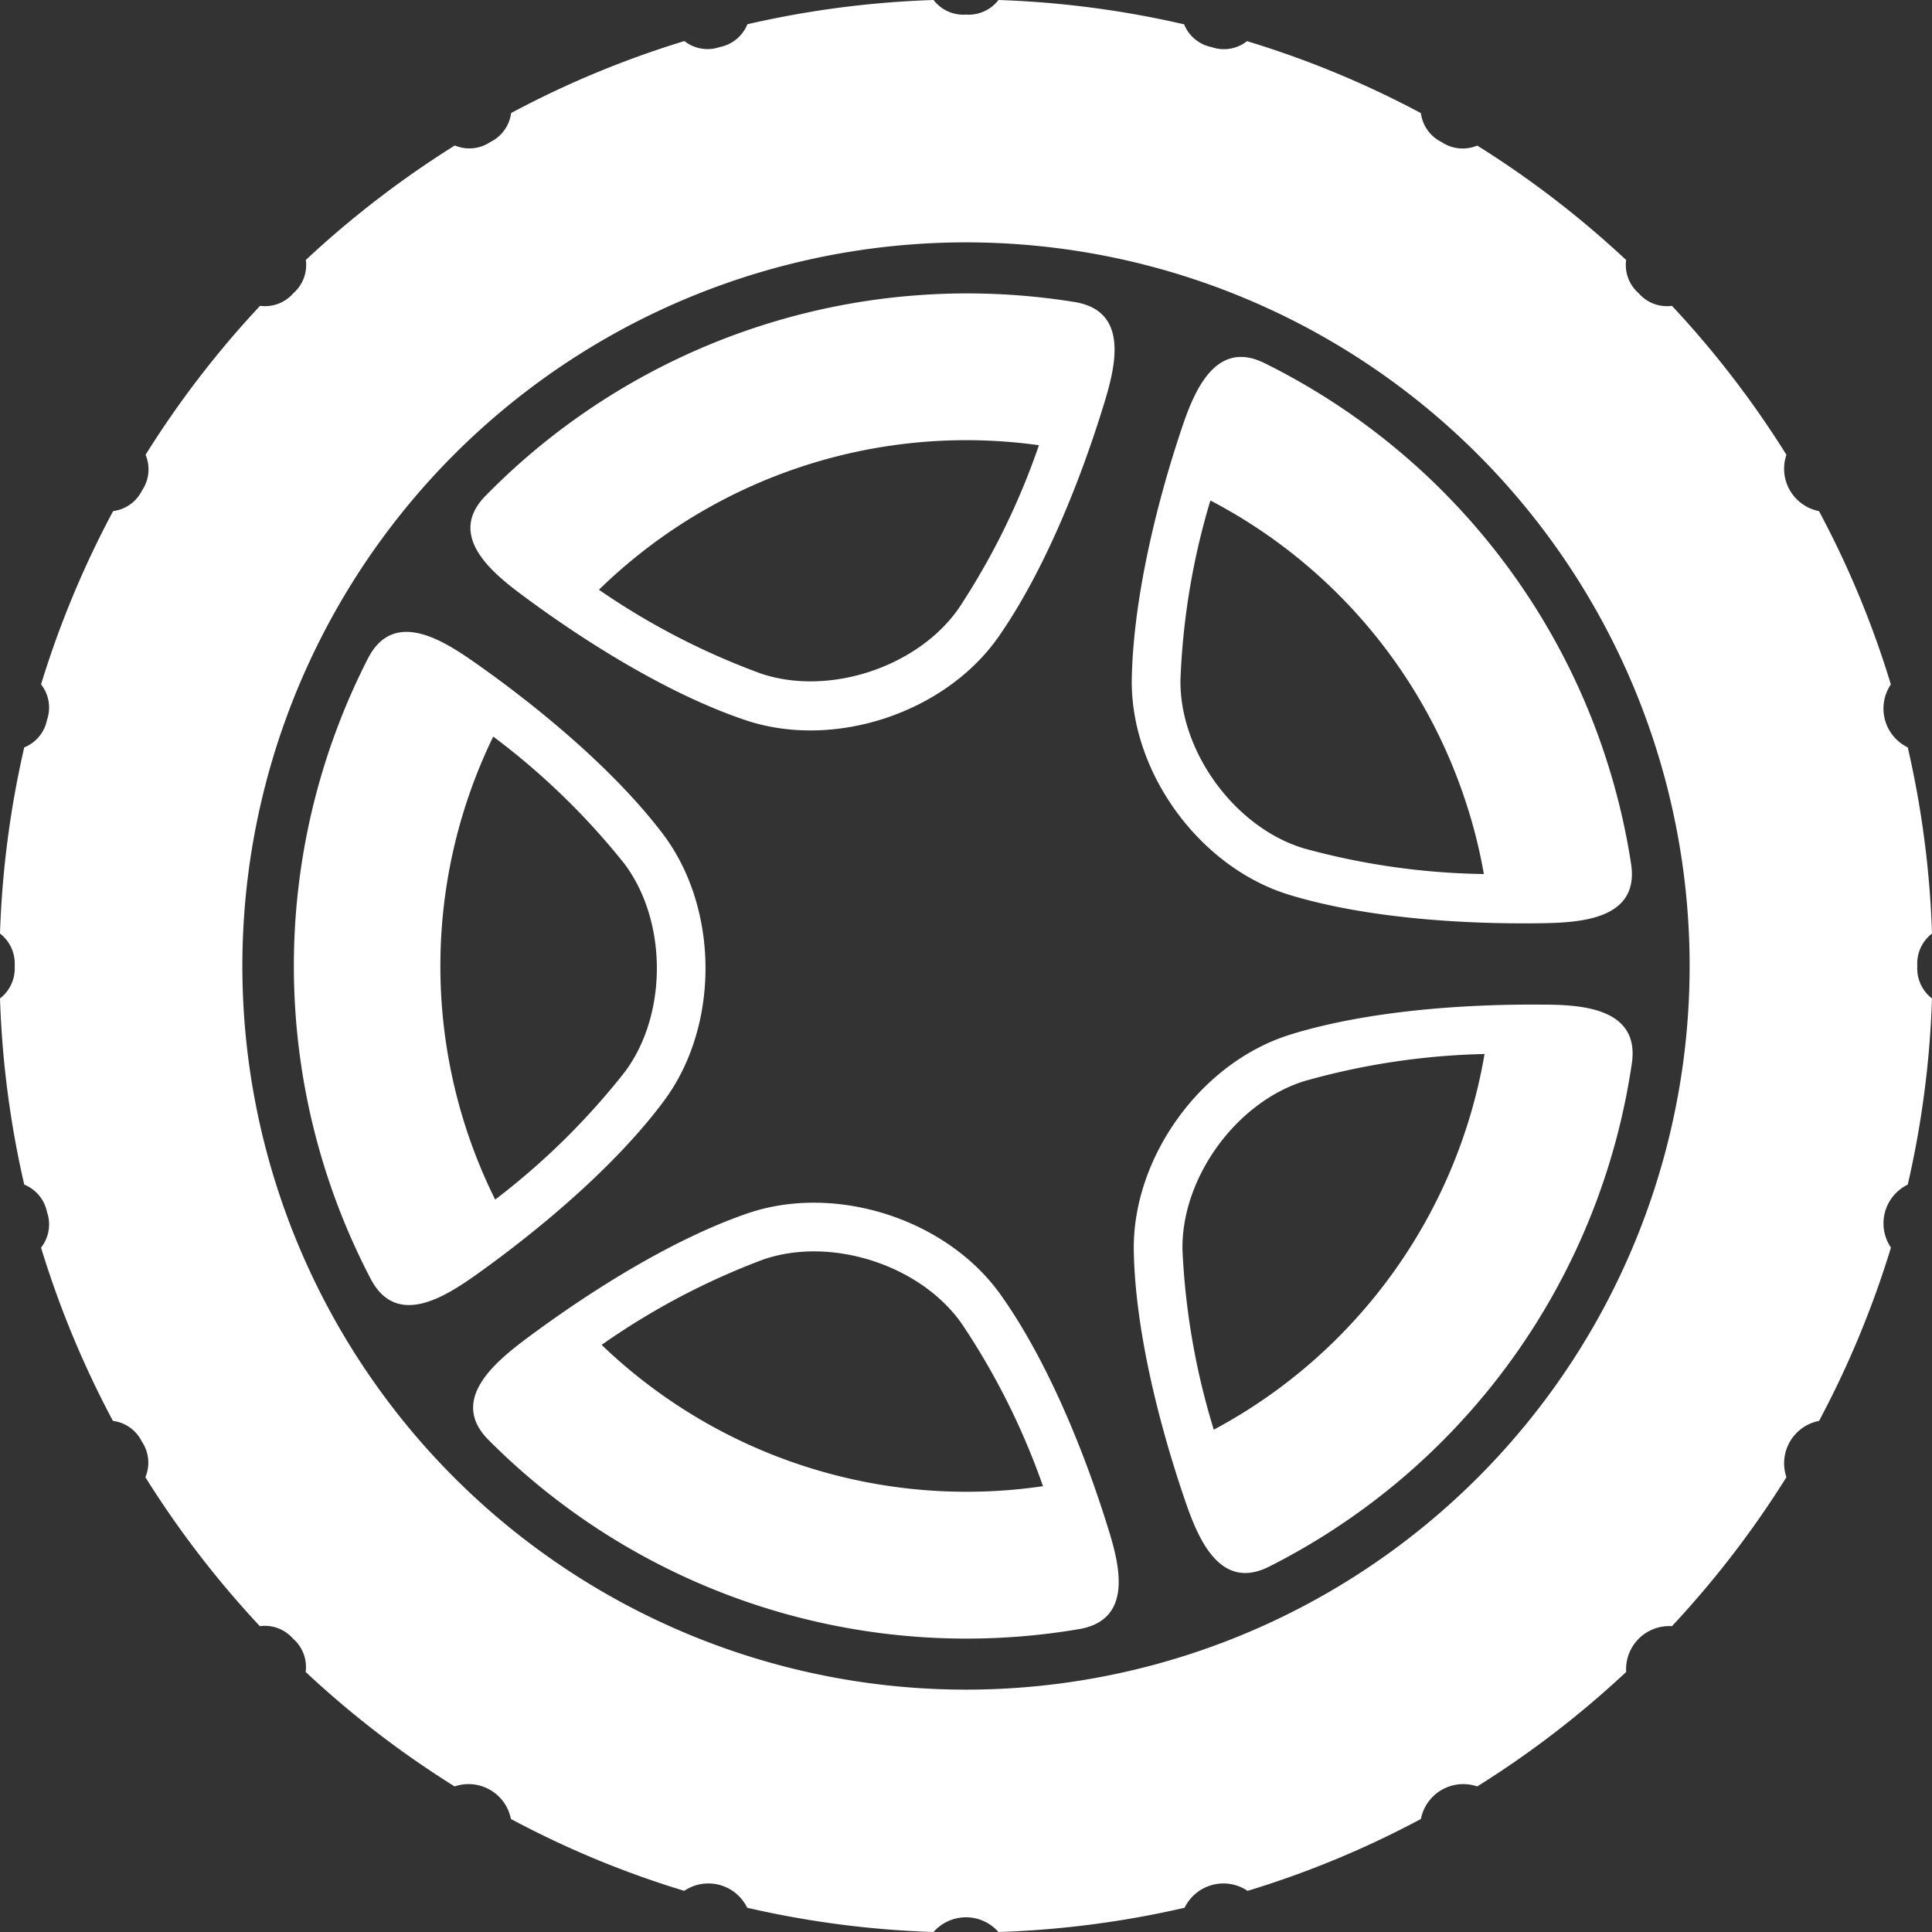
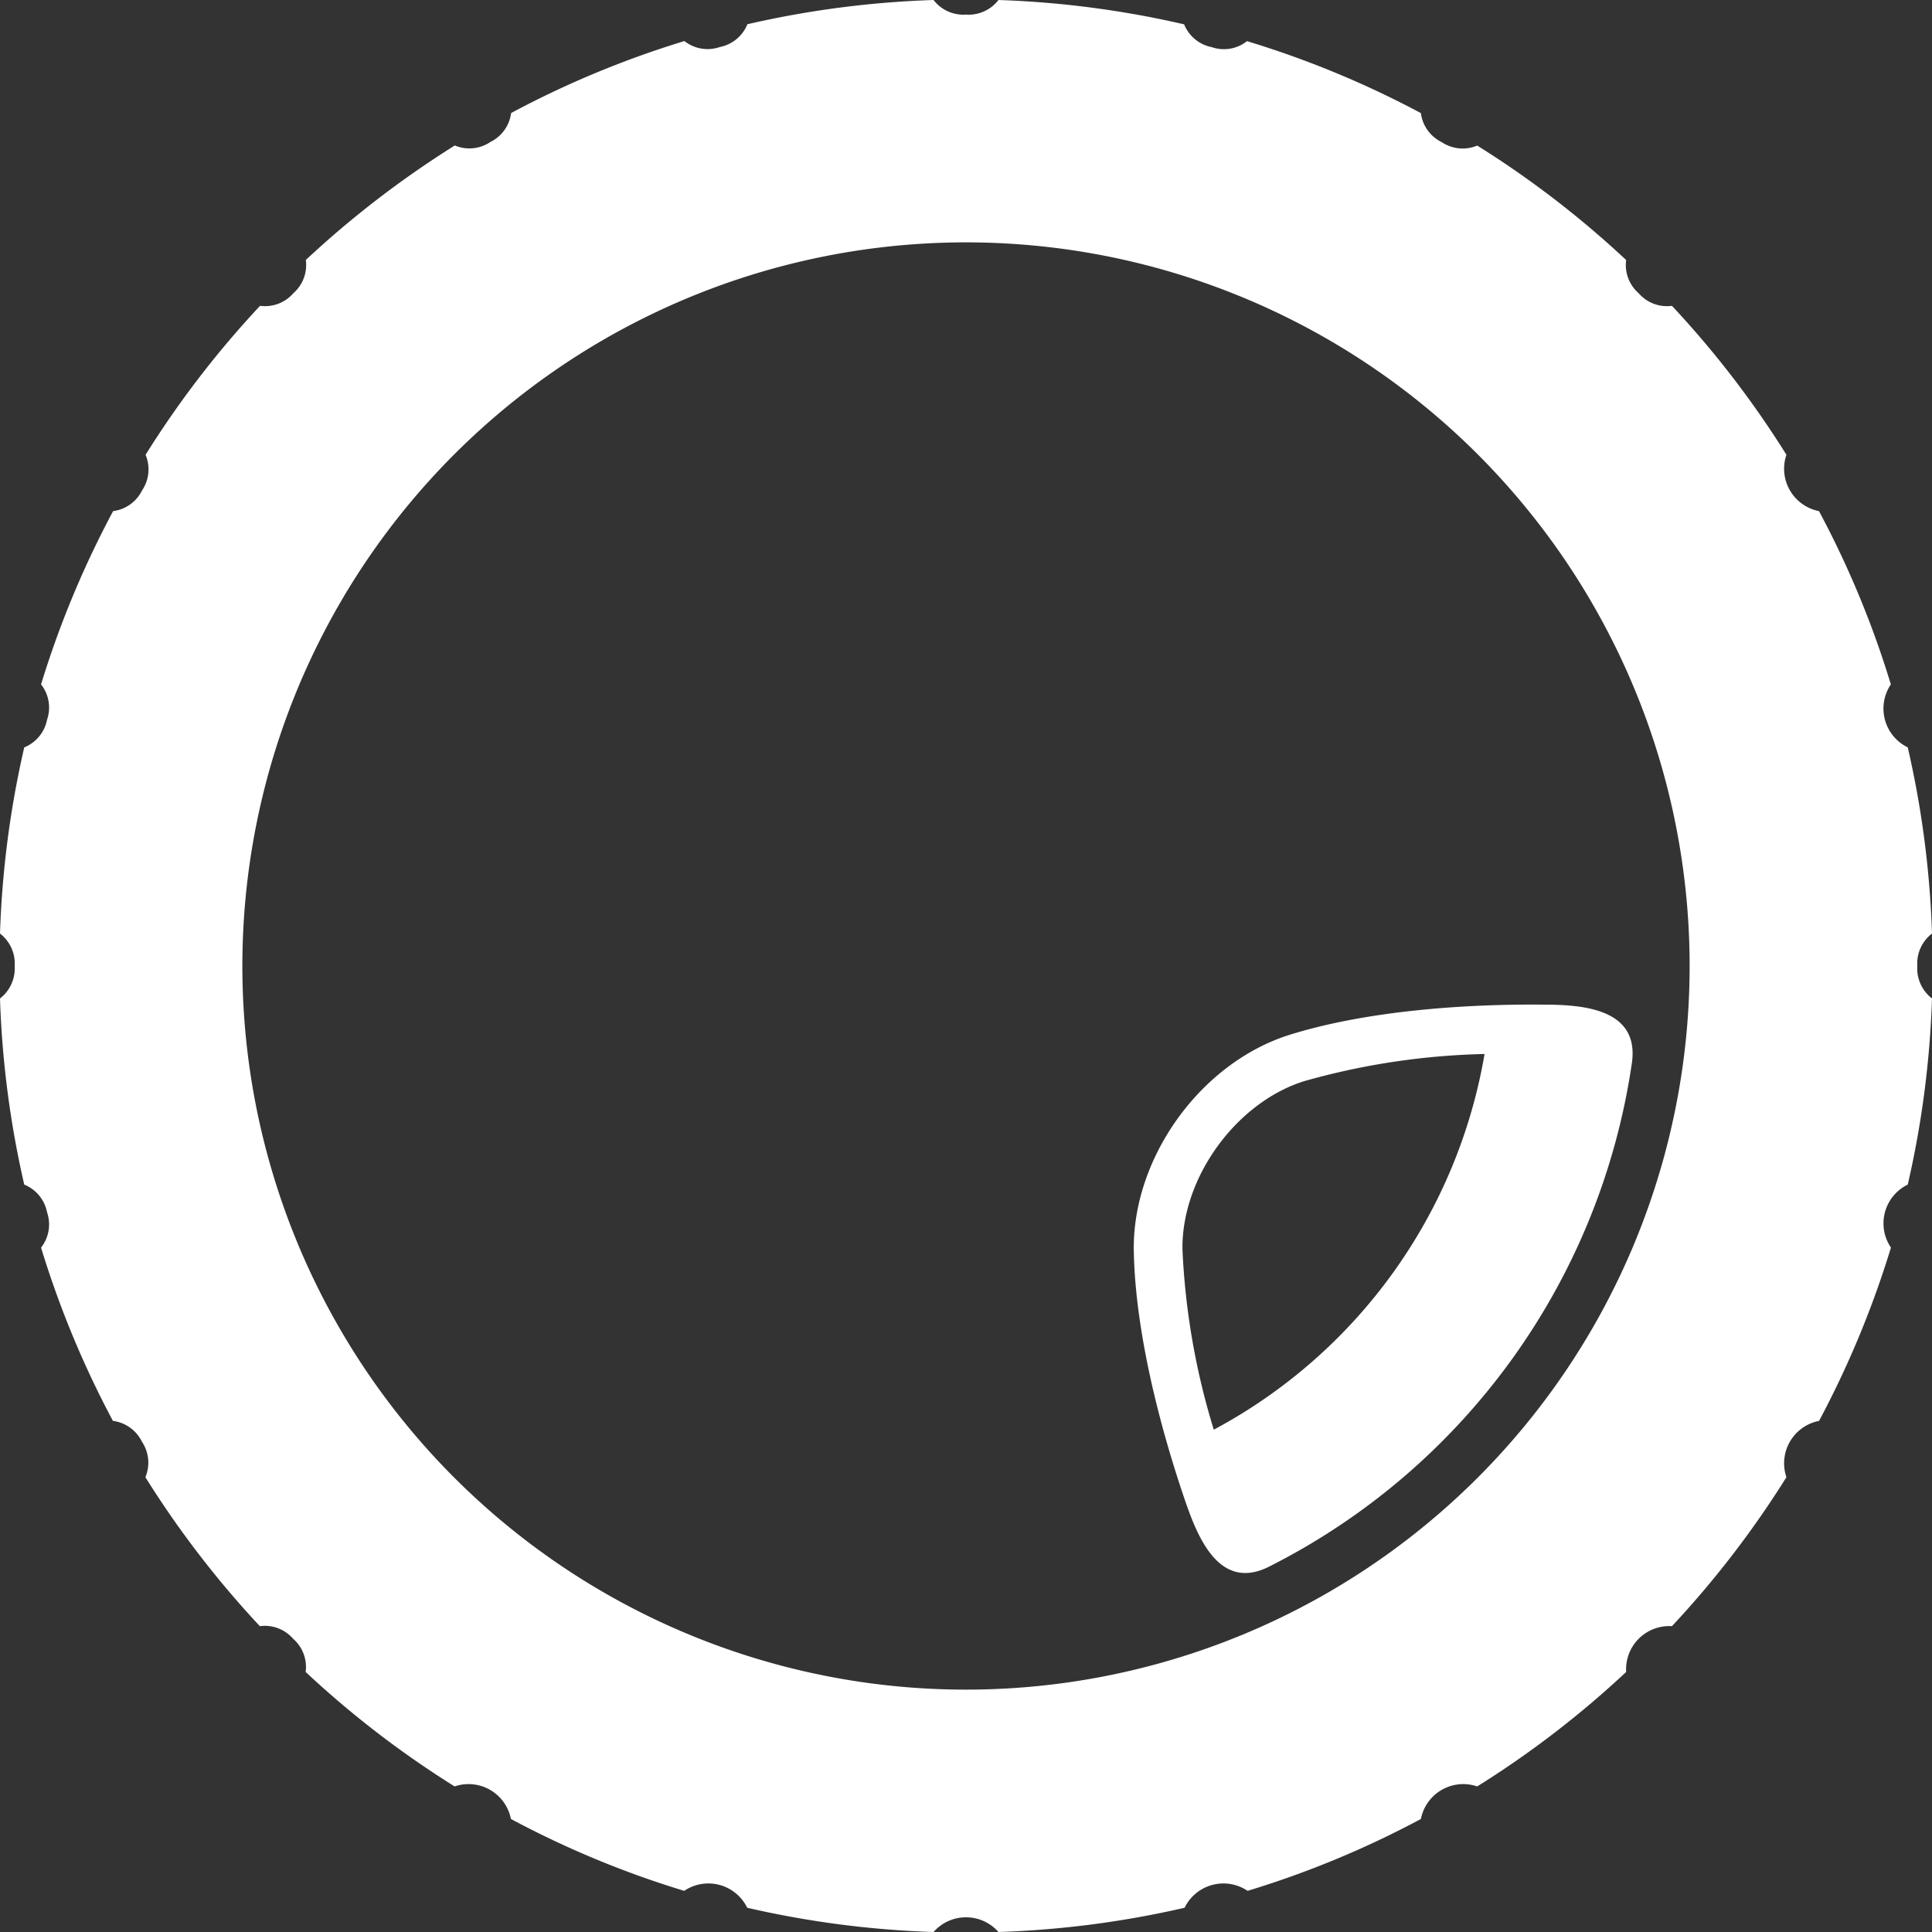
<svg xmlns="http://www.w3.org/2000/svg" id="Capa_1" data-name="Capa 1" viewBox="0 0 200 200">
  <rect x="0" y="0" width="200" height="200" fill="#333333" stroke="none" />
  <defs>
    <style>.cls-1{fill:#fff;}</style>
  </defs>
  <title>search_bg</title>
  <path class="cls-1" d="M159.75,104c-8.25-.08-18.36.66-26.24,3.12-9.22,2.89-16.31,12.74-16.14,22.39.15,8.26,2.65,18.08,5.33,25.89,1.31,3.81,3.56,9.35,8.67,6.78a69.67,69.67,0,0,0,37.56-52.12C169.75,104.38,163.77,104,159.75,104Zm-34.1,44a74.63,74.63,0,0,1-3.24-18.6c-.14-7.42,5.52-15.26,12.6-17.48a74.34,74.34,0,0,1,18.67-2.81A54.49,54.49,0,0,1,125.65,148Z" transform="translate(0 0)" />
-   <path class="cls-1" d="M54.08,61.62C60.7,66.55,69.31,71.9,77.14,74.54c9.15,3.09,20.68-.7,26.22-8.61,4.73-6.77,8.49-16.18,10.91-24.07,1.19-3.86,2.68-9.65-3-10.59a69.8,69.8,0,0,0-61,20.05C46.24,55.41,50.86,59.23,54.08,61.62Zm53.47-15.53A74.45,74.45,0,0,1,99.23,63c-4.26,6.08-13.45,9.1-20.48,6.72A74.8,74.8,0,0,1,62,61.05,54.45,54.45,0,0,1,107.55,46.09Z" transform="translate(0 0)" />
-   <path class="cls-1" d="M103.6,134.05c-5.59-7.88-17.15-11.58-26.28-8.42-7.8,2.69-16.37,8.11-23,13.07-3.21,2.43-7.79,6.28-3.77,10.34a69.78,69.78,0,0,0,61.19,19.6c5.67-1,4.13-6.77,2.92-10.6C112.21,150.16,108.39,140.78,103.6,134.05Zm-41.32,5.17A74.54,74.54,0,0,1,79,130.39c7-2.42,16.22.52,20.52,6.58a74,74,0,0,1,8.45,16.88A54.52,54.52,0,0,1,62.28,139.22Z" transform="translate(0 0)" />
-   <path class="cls-1" d="M130.9,37.59c-5.11-2.53-7.32,3-8.6,6.85-2.62,7.82-5,17.66-5.14,25.92-.11,9.66,7.06,19.45,16.3,22.27,7.89,2.41,18,3.07,26.26,2.94,4-.07,10-.45,9.13-6.14A69.64,69.64,0,0,0,130.9,37.59Zm22.71,52.89a74.09,74.09,0,0,1-18.68-2.67c-7.11-2.17-12.81-10-12.73-17.39a74,74,0,0,1,3.1-18.61A54.22,54.22,0,0,1,151.73,83,53.25,53.25,0,0,1,153.61,90.48Z" transform="translate(0 0)" />
-   <path class="cls-1" d="M68.75,113.94c5.76-7.76,5.7-19.89-.12-27.6-5-6.59-12.78-13.06-19.54-17.8-3.31-2.31-8.36-5.51-11-.38a69.92,69.92,0,0,0,.29,64.24c2.68,5.09,7.71,1.84,11-.5C56.09,127.11,63.83,120.57,68.75,113.94ZM51.06,76.25A74.19,74.19,0,0,1,64.61,89.38c4.48,5.92,4.52,15.59.1,21.55a74.45,74.45,0,0,1-13.45,13.25A54.32,54.32,0,0,1,51.06,76.25Z" transform="translate(0 0)" />
  <path class="cls-1" d="M198.48,100A3.9,3.9,0,0,1,200,96.64a100.12,100.12,0,0,0-2.51-19.27,4.47,4.47,0,0,1-1.75-6.52,98.54,98.54,0,0,0-7.44-17.94,4.47,4.47,0,0,1-3.37-5.83,100.41,100.41,0,0,0-11.85-15.42,3.87,3.87,0,0,1-3.44-1.3,3.87,3.87,0,0,1-1.3-3.44,100.41,100.41,0,0,0-15.42-11.85,3.89,3.89,0,0,1-3.68-.36,3.89,3.89,0,0,1-2.15-3,99.38,99.38,0,0,0-18-7.45,3.85,3.85,0,0,1-3.65.62,3.89,3.89,0,0,1-2.86-2.36A100.22,100.22,0,0,0,103.36,0,3.89,3.89,0,0,1,100,1.51,3.89,3.89,0,0,1,96.64,0,100.22,100.22,0,0,0,77.37,2.51a3.89,3.89,0,0,1-2.86,2.36,3.87,3.87,0,0,1-3.66-.62A99.59,99.59,0,0,0,52.91,11.7a3.89,3.89,0,0,1-2.15,3,3.89,3.89,0,0,1-3.68.36A101.48,101.48,0,0,0,31.66,26.91a3.88,3.88,0,0,1-1.3,3.45,3.87,3.87,0,0,1-3.44,1.3A100.41,100.41,0,0,0,15.07,47.08a3.89,3.89,0,0,1-.36,3.68,3.89,3.89,0,0,1-3,2.15A100,100,0,0,0,4.25,70.85a3.87,3.87,0,0,1,.62,3.66,3.89,3.89,0,0,1-2.36,2.86A100.22,100.22,0,0,0,0,96.64,3.92,3.92,0,0,1,1.52,100,3.93,3.93,0,0,1,0,103.36a100.22,100.22,0,0,0,2.51,19.27,3.89,3.89,0,0,1,2.36,2.86,3.87,3.87,0,0,1-.62,3.66,100,100,0,0,0,7.44,17.94,3.89,3.89,0,0,1,3,2.15,3.89,3.89,0,0,1,.36,3.68,100.9,100.9,0,0,0,11.85,15.42,3.87,3.87,0,0,1,3.44,1.3,3.87,3.87,0,0,1,1.3,3.44,100.41,100.41,0,0,0,15.42,11.85,4.47,4.47,0,0,1,5.83,3.37,98.83,98.83,0,0,0,17.94,7.44,4.47,4.47,0,0,1,6.52,1.75A100.22,100.22,0,0,0,96.64,200a4.47,4.47,0,0,1,6.72,0,100.22,100.22,0,0,0,19.27-2.51,4.47,4.47,0,0,1,6.52-1.75,98.83,98.83,0,0,0,17.94-7.44,4.47,4.47,0,0,1,5.83-3.37,100.41,100.41,0,0,0,15.42-11.85,4.47,4.47,0,0,1,4.74-4.74,100.9,100.9,0,0,0,11.85-15.42,4.47,4.47,0,0,1,3.38-5.83,100.28,100.28,0,0,0,7.44-17.94,4.46,4.46,0,0,1,1.74-6.52A100.22,100.22,0,0,0,200,103.36,3.91,3.91,0,0,1,198.48,100ZM100,174.91A74.91,74.91,0,1,1,174.91,100,74.91,74.91,0,0,1,100,174.91Z" transform="translate(0 0)" />
</svg>